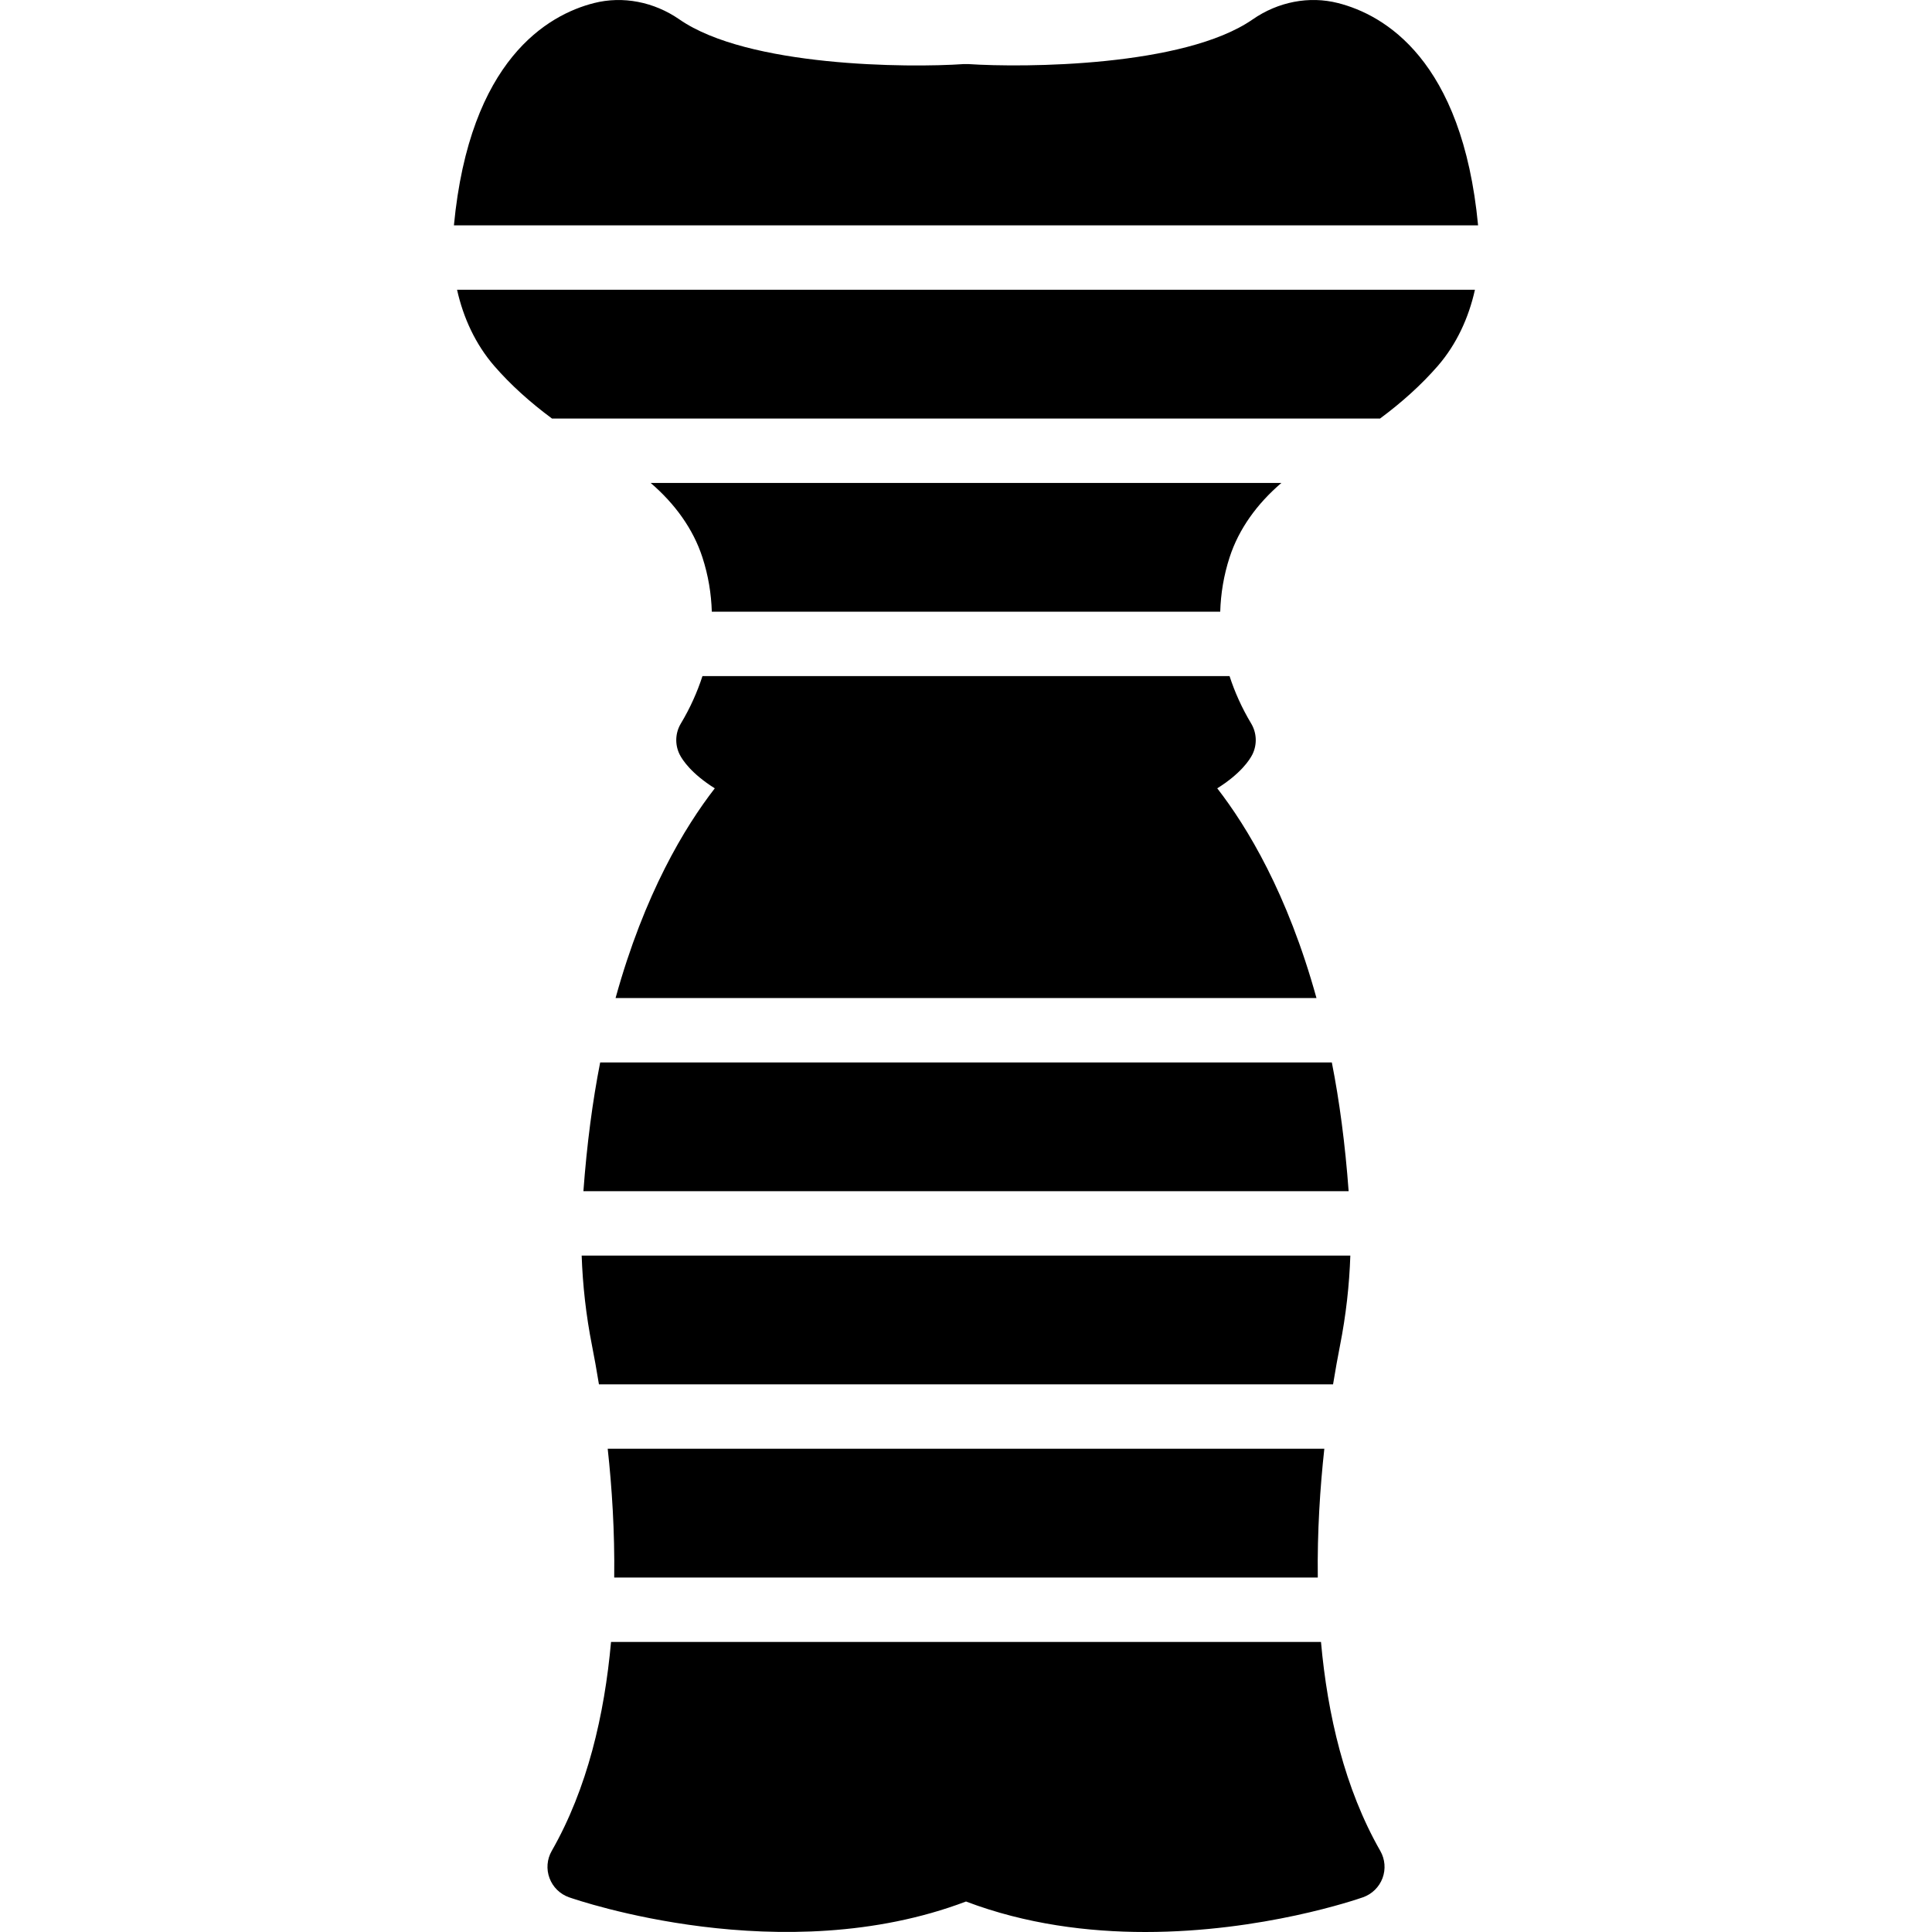
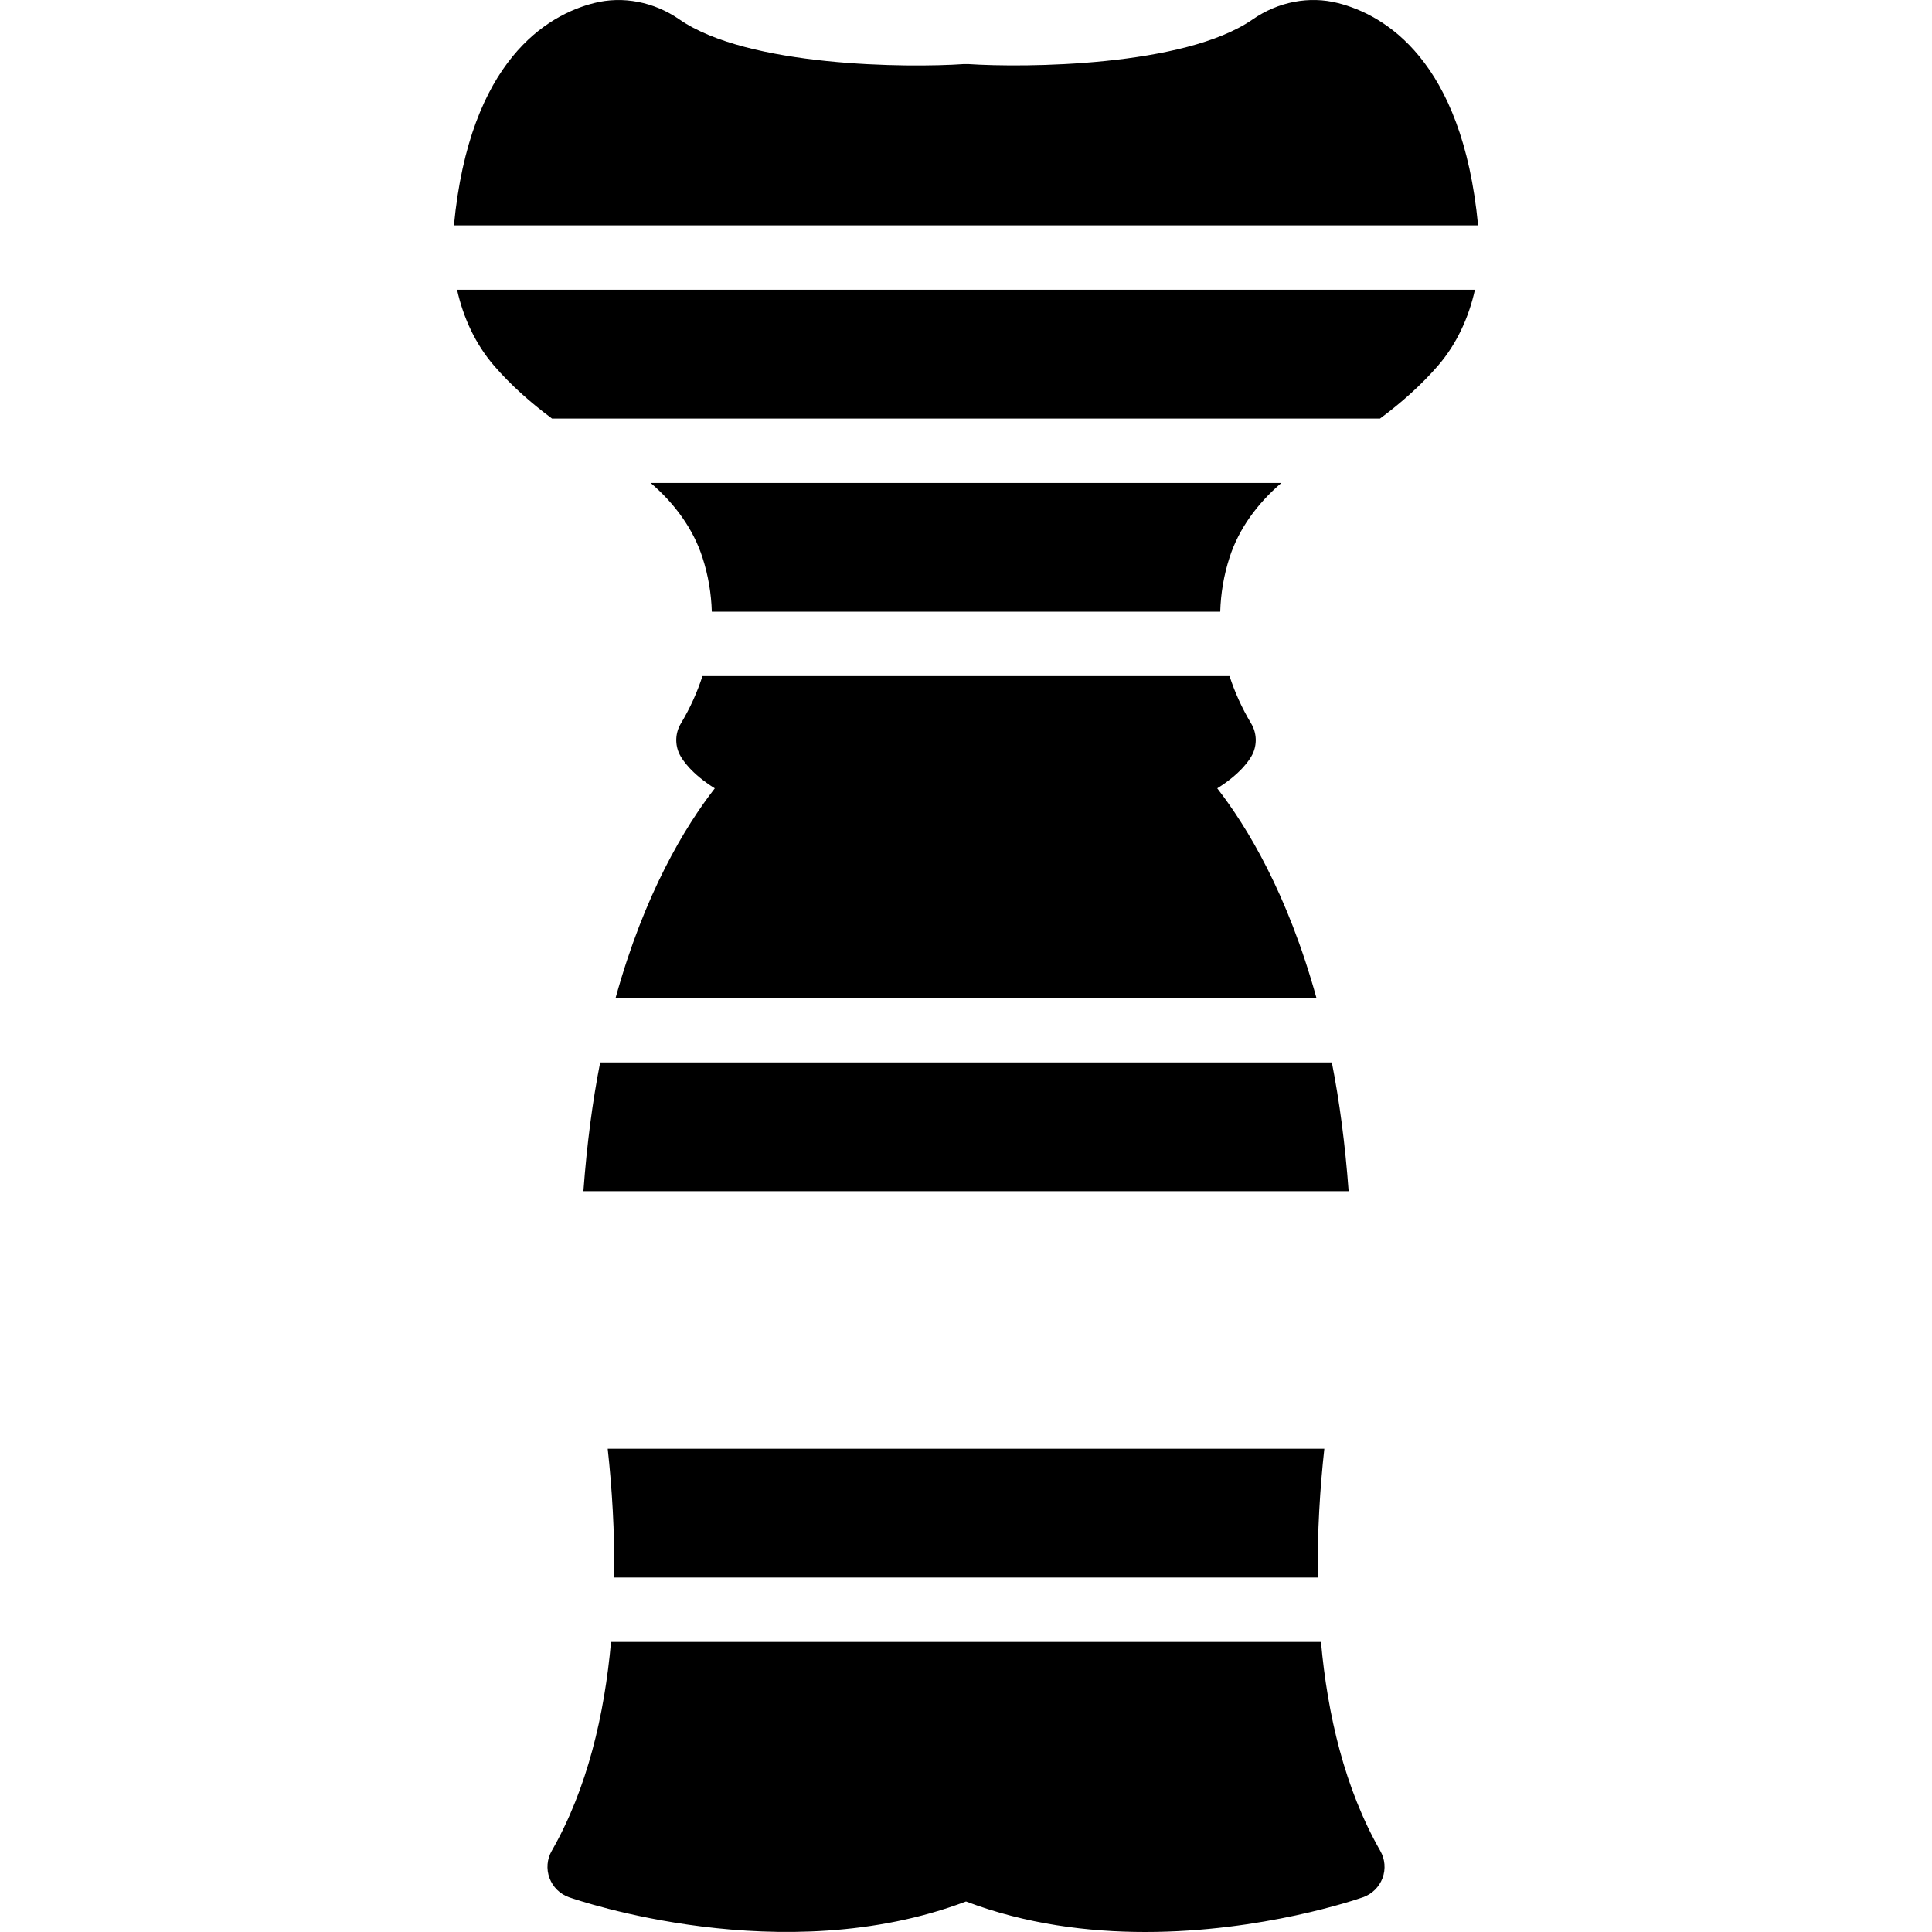
<svg xmlns="http://www.w3.org/2000/svg" fill="#000000" height="800px" width="800px" version="1.1" id="Layer_1" viewBox="0 0 512.087 512.087" xml:space="preserve">
  <g transform="translate(0 -1)">
    <g>
      <g>
        <path d="M188.669,163.136h134.758c0.145-4.787,0.922-9.591,2.483-14.404c2.44-7.526,7.279-14.208,13.73-19.729H172.456     c6.443,5.521,11.281,12.203,13.722,19.721C187.739,153.537,188.524,158.34,188.669,163.136z" />
        <path d="M130.996,97.987c4.344,5.018,9.515,9.651,15.317,13.952h219.469c5.803-4.301,10.965-8.943,15.326-13.961     c4.958-5.726,8.183-12.749,9.83-20.173h-269.79C122.796,85.22,126.03,92.253,130.996,97.987z" />
        <path d="M354.647,1.811c-7.629-1.946-15.872-0.35-22.63,4.335l-0.009,0.009c-18.159,12.578-60.587,12.809-75.392,11.827     c-0.384-0.017-0.751-0.017-1.135,0c-14.805,1.024-57.242,0.759-75.401-11.836c-6.75-4.676-15.002-6.272-22.63-4.335     c-12.245,3.106-32.956,15.002-37.137,58.923h271.462C387.602,16.813,366.883,4.917,354.647,1.811z" />
        <path d="M154.634,316.736h202.829c-0.922-12.484-2.432-23.91-4.454-34.133H159.08     C157.066,292.826,155.555,304.251,154.634,316.736z" />
        <path d="M161.076,385.003c1.126,10.291,1.877,21.939,1.724,34.133h186.487c-0.154-12.194,0.606-23.842,1.732-34.133H161.076z" />
        <path d="M348.938,265.537c-7.68-27.767-18.406-45.406-26.3-55.586c6.238-3.908,8.602-7.552,9.31-8.969     c1.297-2.611,1.178-5.709-0.316-8.209c-2.492-4.156-4.361-8.354-5.734-12.57H186.19c-1.374,4.224-3.234,8.414-5.726,12.57     c-1.502,2.5-1.621,5.598-0.316,8.209c0.708,1.417,3.072,5.06,9.31,8.969c-7.893,10.18-18.628,27.819-26.3,55.586H348.938z" />
-         <path d="M156.929,357.736c0.58,2.91,1.203,6.383,1.826,10.197h194.577c0.623-3.814,1.254-7.287,1.826-10.197     c1.613-8.158,2.492-16.145,2.756-23.936H154.173C154.446,341.592,155.316,349.579,156.929,357.736z" />
        <path d="M350.134,436.202H161.957c-1.732,19.302-6.263,38.852-15.718,55.39c-1.263,2.202-1.476,4.847-0.589,7.211     c0.879,2.372,2.773,4.233,5.154,5.077c2.338,0.802,56.661,19.533,105.242,1.126c15.898,6.033,32.418,8.081,47.522,8.081     c31.044,0,56.149-8.661,57.719-9.208c2.381-0.845,4.275-2.705,5.163-5.077c0.879-2.364,0.666-5.009-0.597-7.211     C356.406,475.056,351.866,455.506,350.134,436.202z" />
      </g>
    </g>
  </g>
</svg>